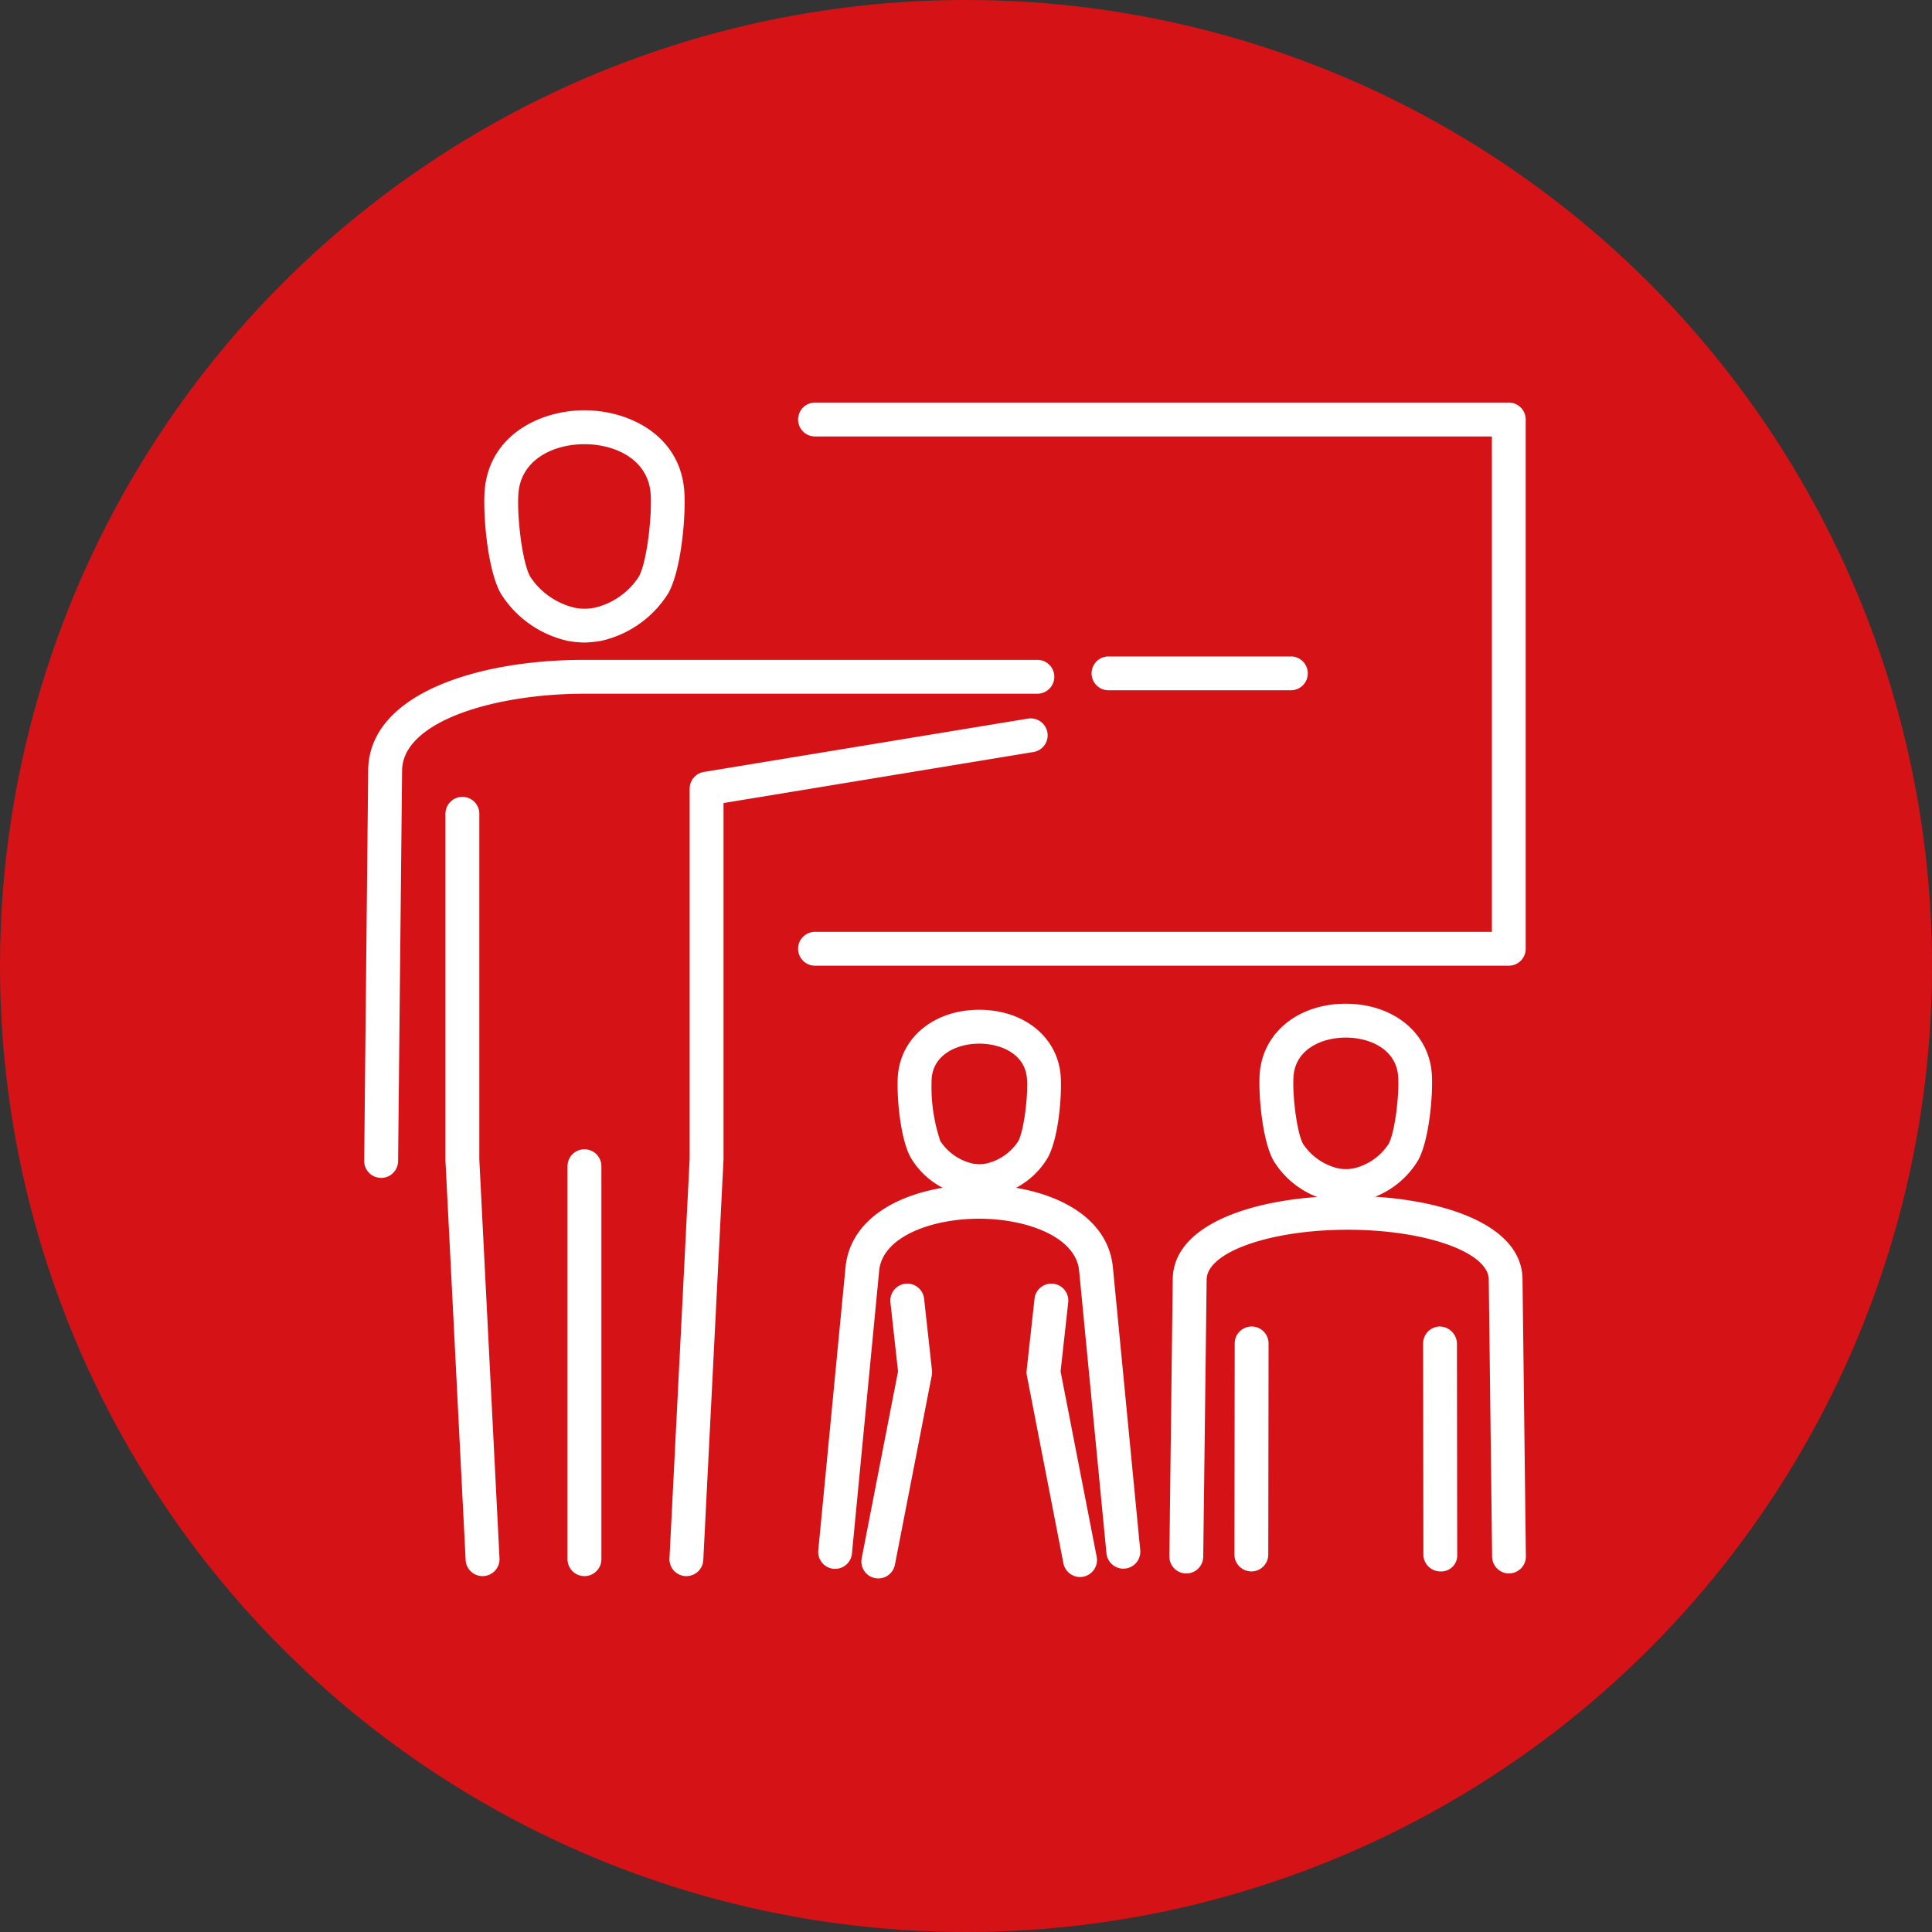
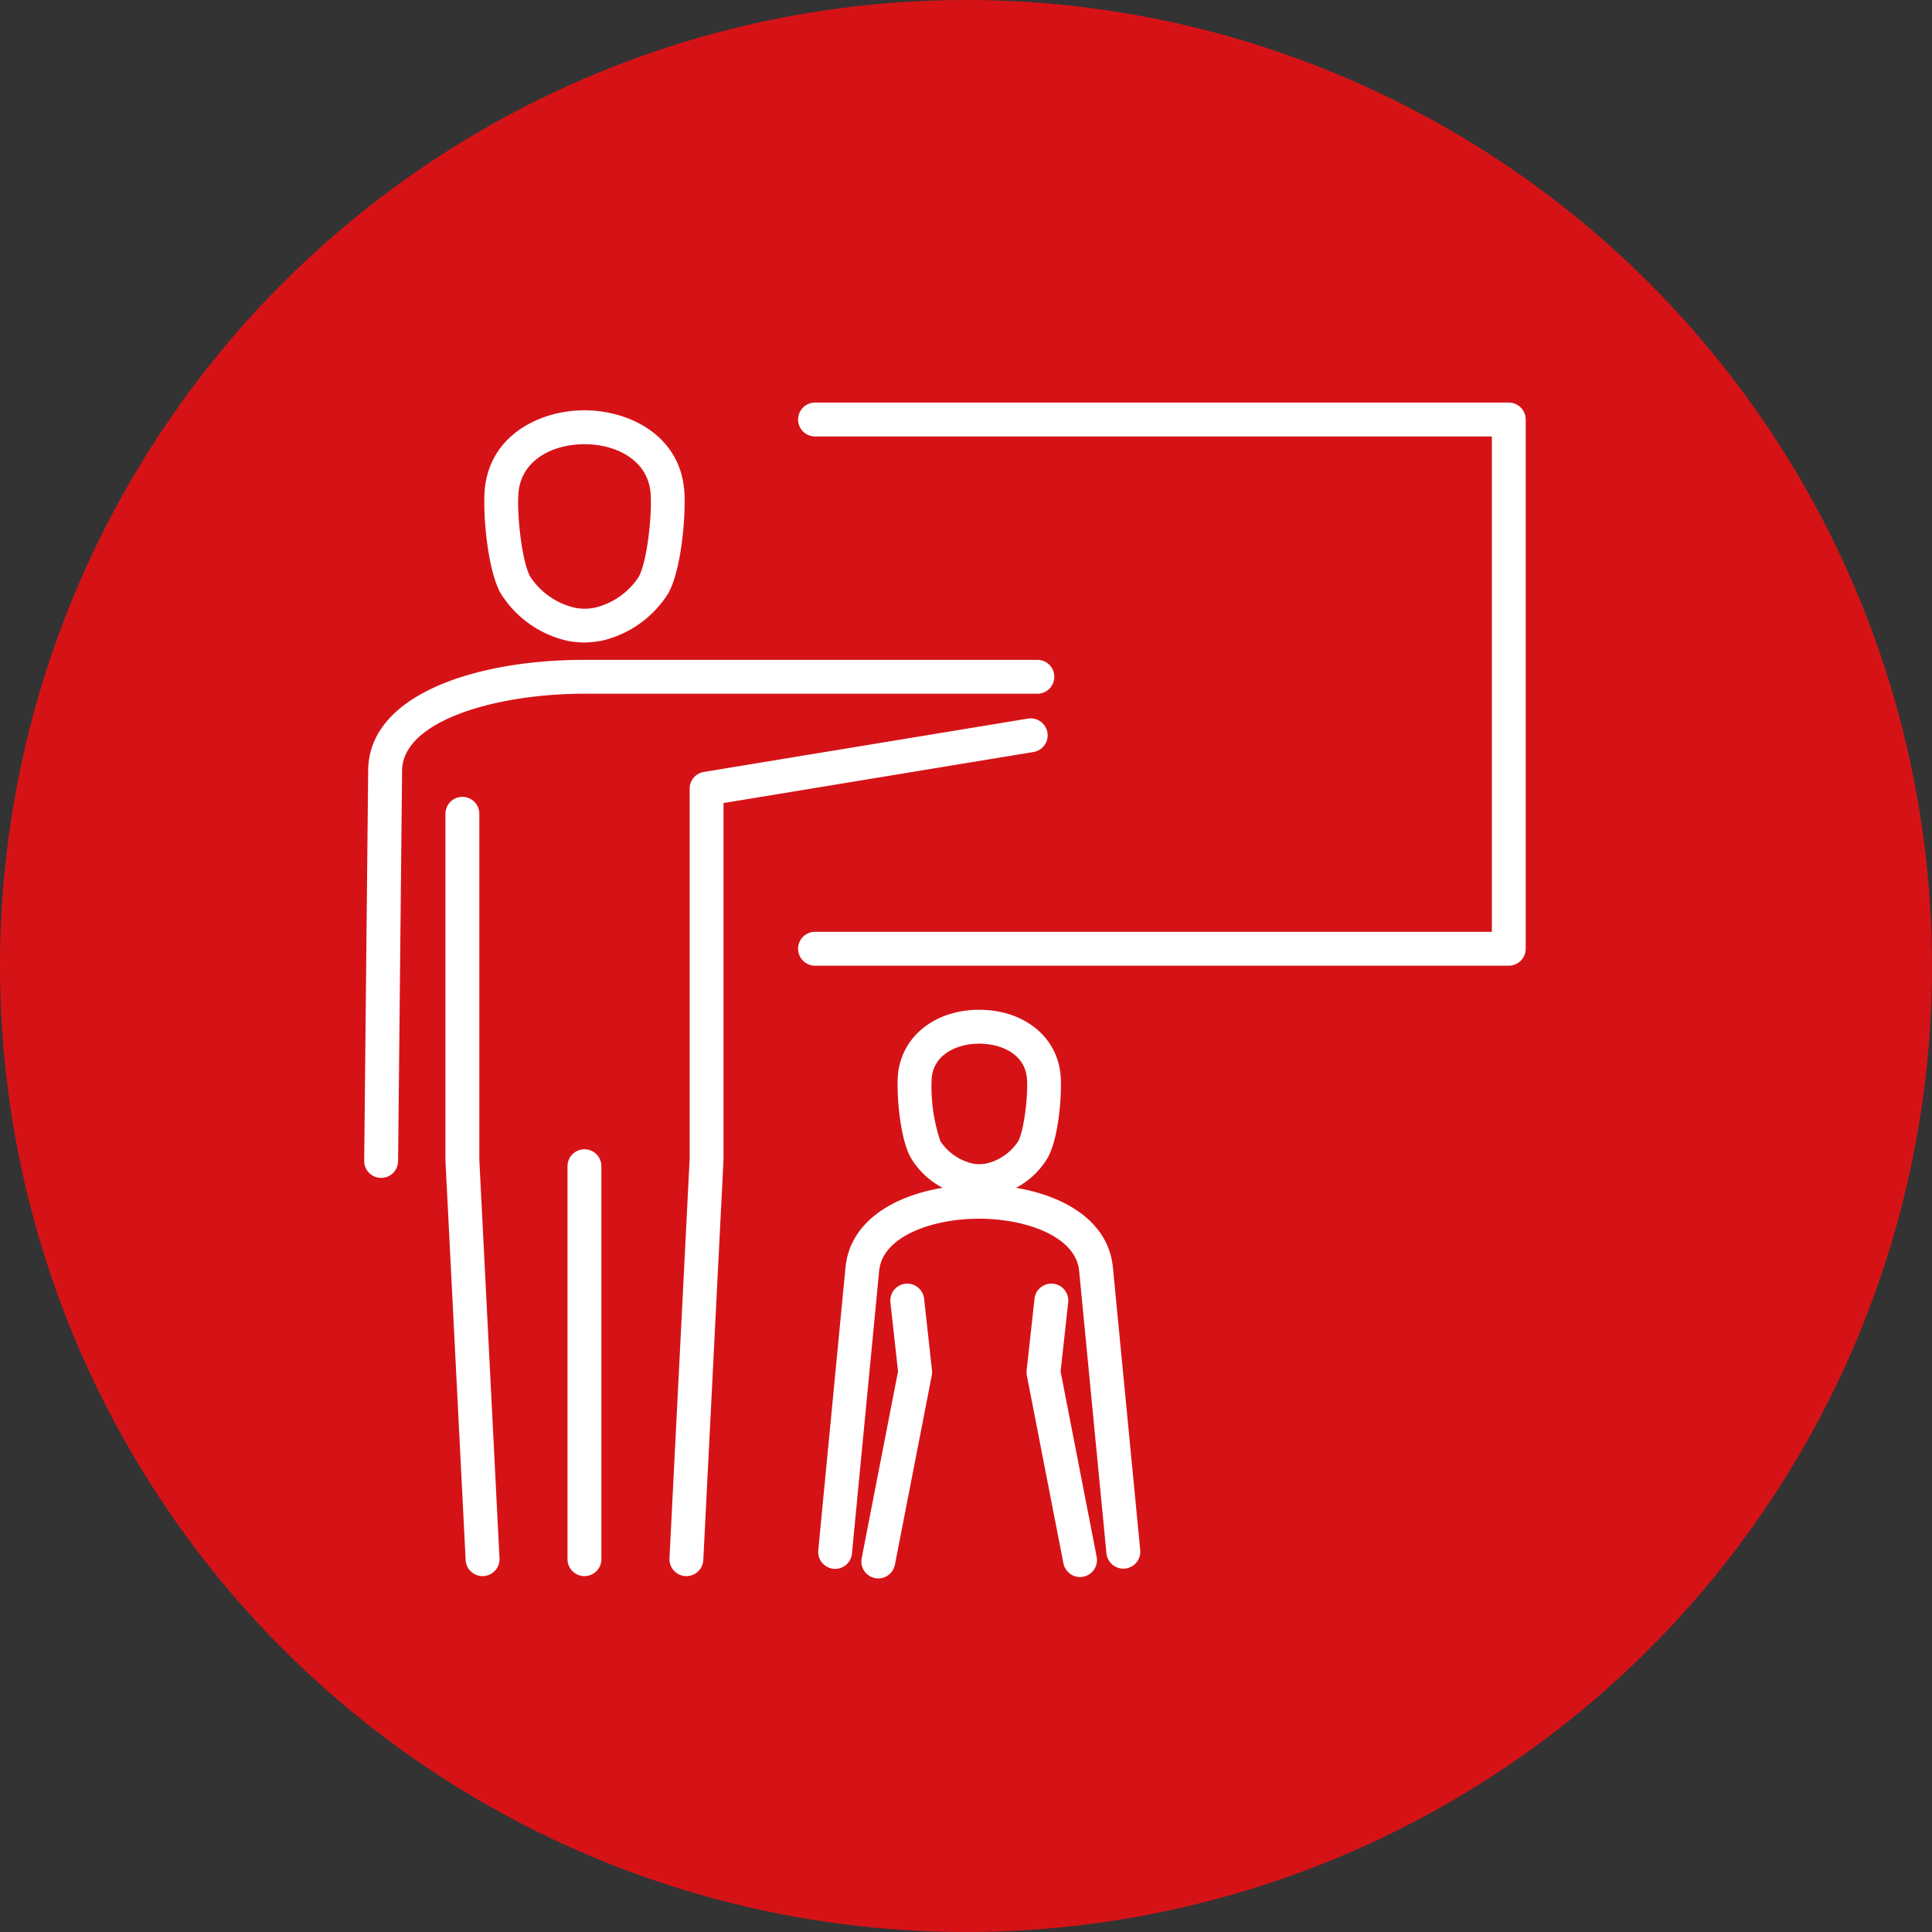
<svg xmlns="http://www.w3.org/2000/svg" width="198" height="198" viewBox="0 0 198 198">
  <rect x="0" y="0" width="198" height="198" fill="#333333" stroke="none" />
  <defs>
    <style>.a{fill:#d51317;}.b{fill:#fff;}</style>
  </defs>
  <circle class="a" cx="99" cy="99" r="99" />
  <g transform="translate(272.477 284.613)">
    <g transform="translate(-235.153 -242.561)">
      <path class="b" d="M-202.132-123.556c-.029,0-.059,0-.088,0a1.733,1.733,0,0,1-1.646-1.82l2.068-40.954,0-37.928a1.734,1.734,0,0,1,1.455-1.712l33.217-5.468a1.743,1.743,0,0,1,1.994,1.431,1.734,1.734,0,0,1-1.431,1.994l-31.764,5.23v36.542L-200.4-125.2A1.735,1.735,0,0,1-202.132-123.556Zm-20.892,0a1.735,1.735,0,0,1-1.732-1.649l-2.07-40.954,0-35.52a1.736,1.736,0,0,1,1.737-1.737,1.735,1.735,0,0,1,1.735,1.737v35.434l2.068,40.865a1.733,1.733,0,0,1-1.646,1.82C-222.965-123.556-222.994-123.556-223.024-123.556Zm10.446,0a1.735,1.735,0,0,1-1.737-1.735v-40.275a1.735,1.735,0,0,1,1.737-1.734,1.735,1.735,0,0,1,1.735,1.734v40.275A1.735,1.735,0,0,1-212.578-123.556Zm-20.841-40.812h-.017a1.735,1.735,0,0,1-1.717-1.754l.409-40.028c.081-7.812,11.178-11.308,22.141-11.308h46.439a1.735,1.735,0,0,1,1.737,1.734,1.736,1.736,0,0,1-1.737,1.737H-212.6c-9.013,0-18.616,2.759-18.67,7.874l-.409,40.028A1.736,1.736,0,0,1-233.418-164.367Zm20.814-54.866a10.7,10.7,0,0,1-1.59-.149,10.874,10.874,0,0,1-6.994-4.932c-1.369-2.5-1.82-8.3-1.607-10.618.517-5.566,5.657-8.1,10.216-8.1s9.7,2.533,10.218,8.1v0c.213,2.322-.235,8.116-1.607,10.618a10.941,10.941,0,0,1-6.855,4.9A11.513,11.513,0,0,1-212.6-219.233Zm.025-20.326c-3.136,0-6.441,1.531-6.759,4.946-.189,2.077.319,7.029,1.2,8.628a7.5,7.5,0,0,0,4.6,3.195,5.168,5.168,0,0,0,2.075-.027,7.419,7.419,0,0,0,4.456-3.165c.877-1.6,1.387-6.548,1.2-8.631h0C-206.137-238.028-209.444-239.56-212.58-239.56Z" transform="translate(235.153 243.031)" />
    </g>
    <g transform="translate(-152.633 -181.747)">
-       <path class="b" d="M-166.657-159.818a1.735,1.735,0,0,1-1.737-1.712l-.345-28.413c-.034-2.81-6.521-5.1-14.456-5.1s-14.42,2.291-14.456,5.1L-198-161.53a1.733,1.733,0,0,1-1.734,1.712h-.022a1.734,1.734,0,0,1-1.715-1.756l.345-28.413c.066-5.194,7.065-7.859,14.8-8.415a8.99,8.99,0,0,1-4.5-3.775c-1.166-2.126-1.553-7.043-1.374-9.013.385-4.133,4.005-7.016,8.8-7.016s8.425,2.883,8.81,7.011v0c.179,1.97-.208,6.886-1.377,9.013a8.98,8.98,0,0,1-4.412,3.753c7.857.51,15.037,3.177,15.1,8.437l.345,28.413a1.732,1.732,0,0,1-1.712,1.756Zm-16.732-54.918c-2.484,0-5.1,1.2-5.348,3.863-.167,1.825.314,5.84.963,7.026a5.936,5.936,0,0,0,3.643,2.521,4,4,0,0,0,1.622-.027A5.851,5.851,0,0,0-179-203.841c.652-1.191,1.129-5.2.965-7.031C-178.286-213.543-180.905-214.736-183.389-214.736Zm9.687,54.709a1.738,1.738,0,0,1-1.737-1.735l-.027-21.629a1.735,1.735,0,0,1,1.734-1.737A1.794,1.794,0,0,1-172-183.4l.027,21.629A1.641,1.641,0,0,1-173.7-160.026Zm-19.368,0h0a1.739,1.739,0,0,1-1.734-1.739l.029-21.629a1.732,1.732,0,0,1,1.734-1.732h0a1.737,1.737,0,0,1,1.735,1.737l-.029,21.629A1.735,1.735,0,0,1-193.071-160.026Z" transform="translate(201.469 218.207)" />
-     </g>
+       </g>
    <g transform="translate(-188.622 -181.125)">
      <path class="b" d="M-210-159.677a1.746,1.746,0,0,1-.333-.032,1.736,1.736,0,0,1-1.372-2.036l3.726-19.143-.781-7.075a1.738,1.738,0,0,1,1.536-1.916,1.737,1.737,0,0,1,1.916,1.536L-204.5-181a1.857,1.857,0,0,1-.022.522l-3.778,19.4A1.738,1.738,0,0,1-210-159.677Zm20.669-.145a1.738,1.738,0,0,1-1.7-1.406l-3.748-19.256a1.768,1.768,0,0,1-.02-.522l.808-7.337a1.734,1.734,0,0,1,1.916-1.536,1.738,1.738,0,0,1,1.536,1.916l-.782,7.075,3.7,19A1.74,1.74,0,0,1-189-159.853,1.705,1.705,0,0,1-189.328-159.821Zm-25.091-.835q-.084,0-.169-.007a1.737,1.737,0,0,1-1.563-1.894l2.79-28.984c.453-4.711,4.9-7.33,9.959-8.17a8.15,8.15,0,0,1-3.283-3.109c-1.146-2.092-1.458-6.7-1.3-8.479.365-3.917,3.79-6.654,8.332-6.654s7.969,2.734,8.334,6.651v0c.162,1.781-.149,6.389-1.3,8.481a8.188,8.188,0,0,1-3.266,3.114c5.049.85,9.476,3.464,9.929,8.16l2.8,28.962a1.735,1.735,0,0,1-1.561,1.9,1.746,1.746,0,0,1-1.9-1.561l-2.8-28.962c-.338-3.5-5.417-5.333-10.26-5.333h0c-4.831,0-9.9,1.833-10.233,5.331l-2.79,28.984A1.734,1.734,0,0,1-214.419-160.657Zm14.77-53.825c-2.266,0-4.65,1.083-4.875,3.5a17.414,17.414,0,0,0,.884,6.49,5.422,5.422,0,0,0,3.327,2.3,3.608,3.608,0,0,0,1.47-.027,5.343,5.343,0,0,0,3.185-2.264c.6-1.1,1.039-4.8.887-6.495h0C-195-213.4-197.383-214.482-199.649-214.482Z" transform="translate(216.159 217.953)" />
    </g>
    <g transform="translate(-190.686 -243.355)">
      <path class="b" d="M-144.166-185.645h-71.1A1.733,1.733,0,0,1-217-187.381a1.733,1.733,0,0,1,1.734-1.734H-145.9v-50.768h-69.367A1.733,1.733,0,0,1-217-241.618a1.733,1.733,0,0,1,1.734-1.737h71.1a1.733,1.733,0,0,1,1.734,1.737v54.237A1.733,1.733,0,0,1-144.166-185.645Z" transform="translate(217.002 243.355)" />
    </g>
    <g transform="translate(-160.607 -217.34)">
-       <path class="b" d="M-184.3-229.265h-18.687A1.736,1.736,0,0,1-204.724-231a1.735,1.735,0,0,1,1.737-1.734H-184.3A1.734,1.734,0,0,1-182.565-231,1.735,1.735,0,0,1-184.3-229.265Z" transform="translate(204.724 232.736)" />
-     </g>
+       </g>
  </g>
</svg>